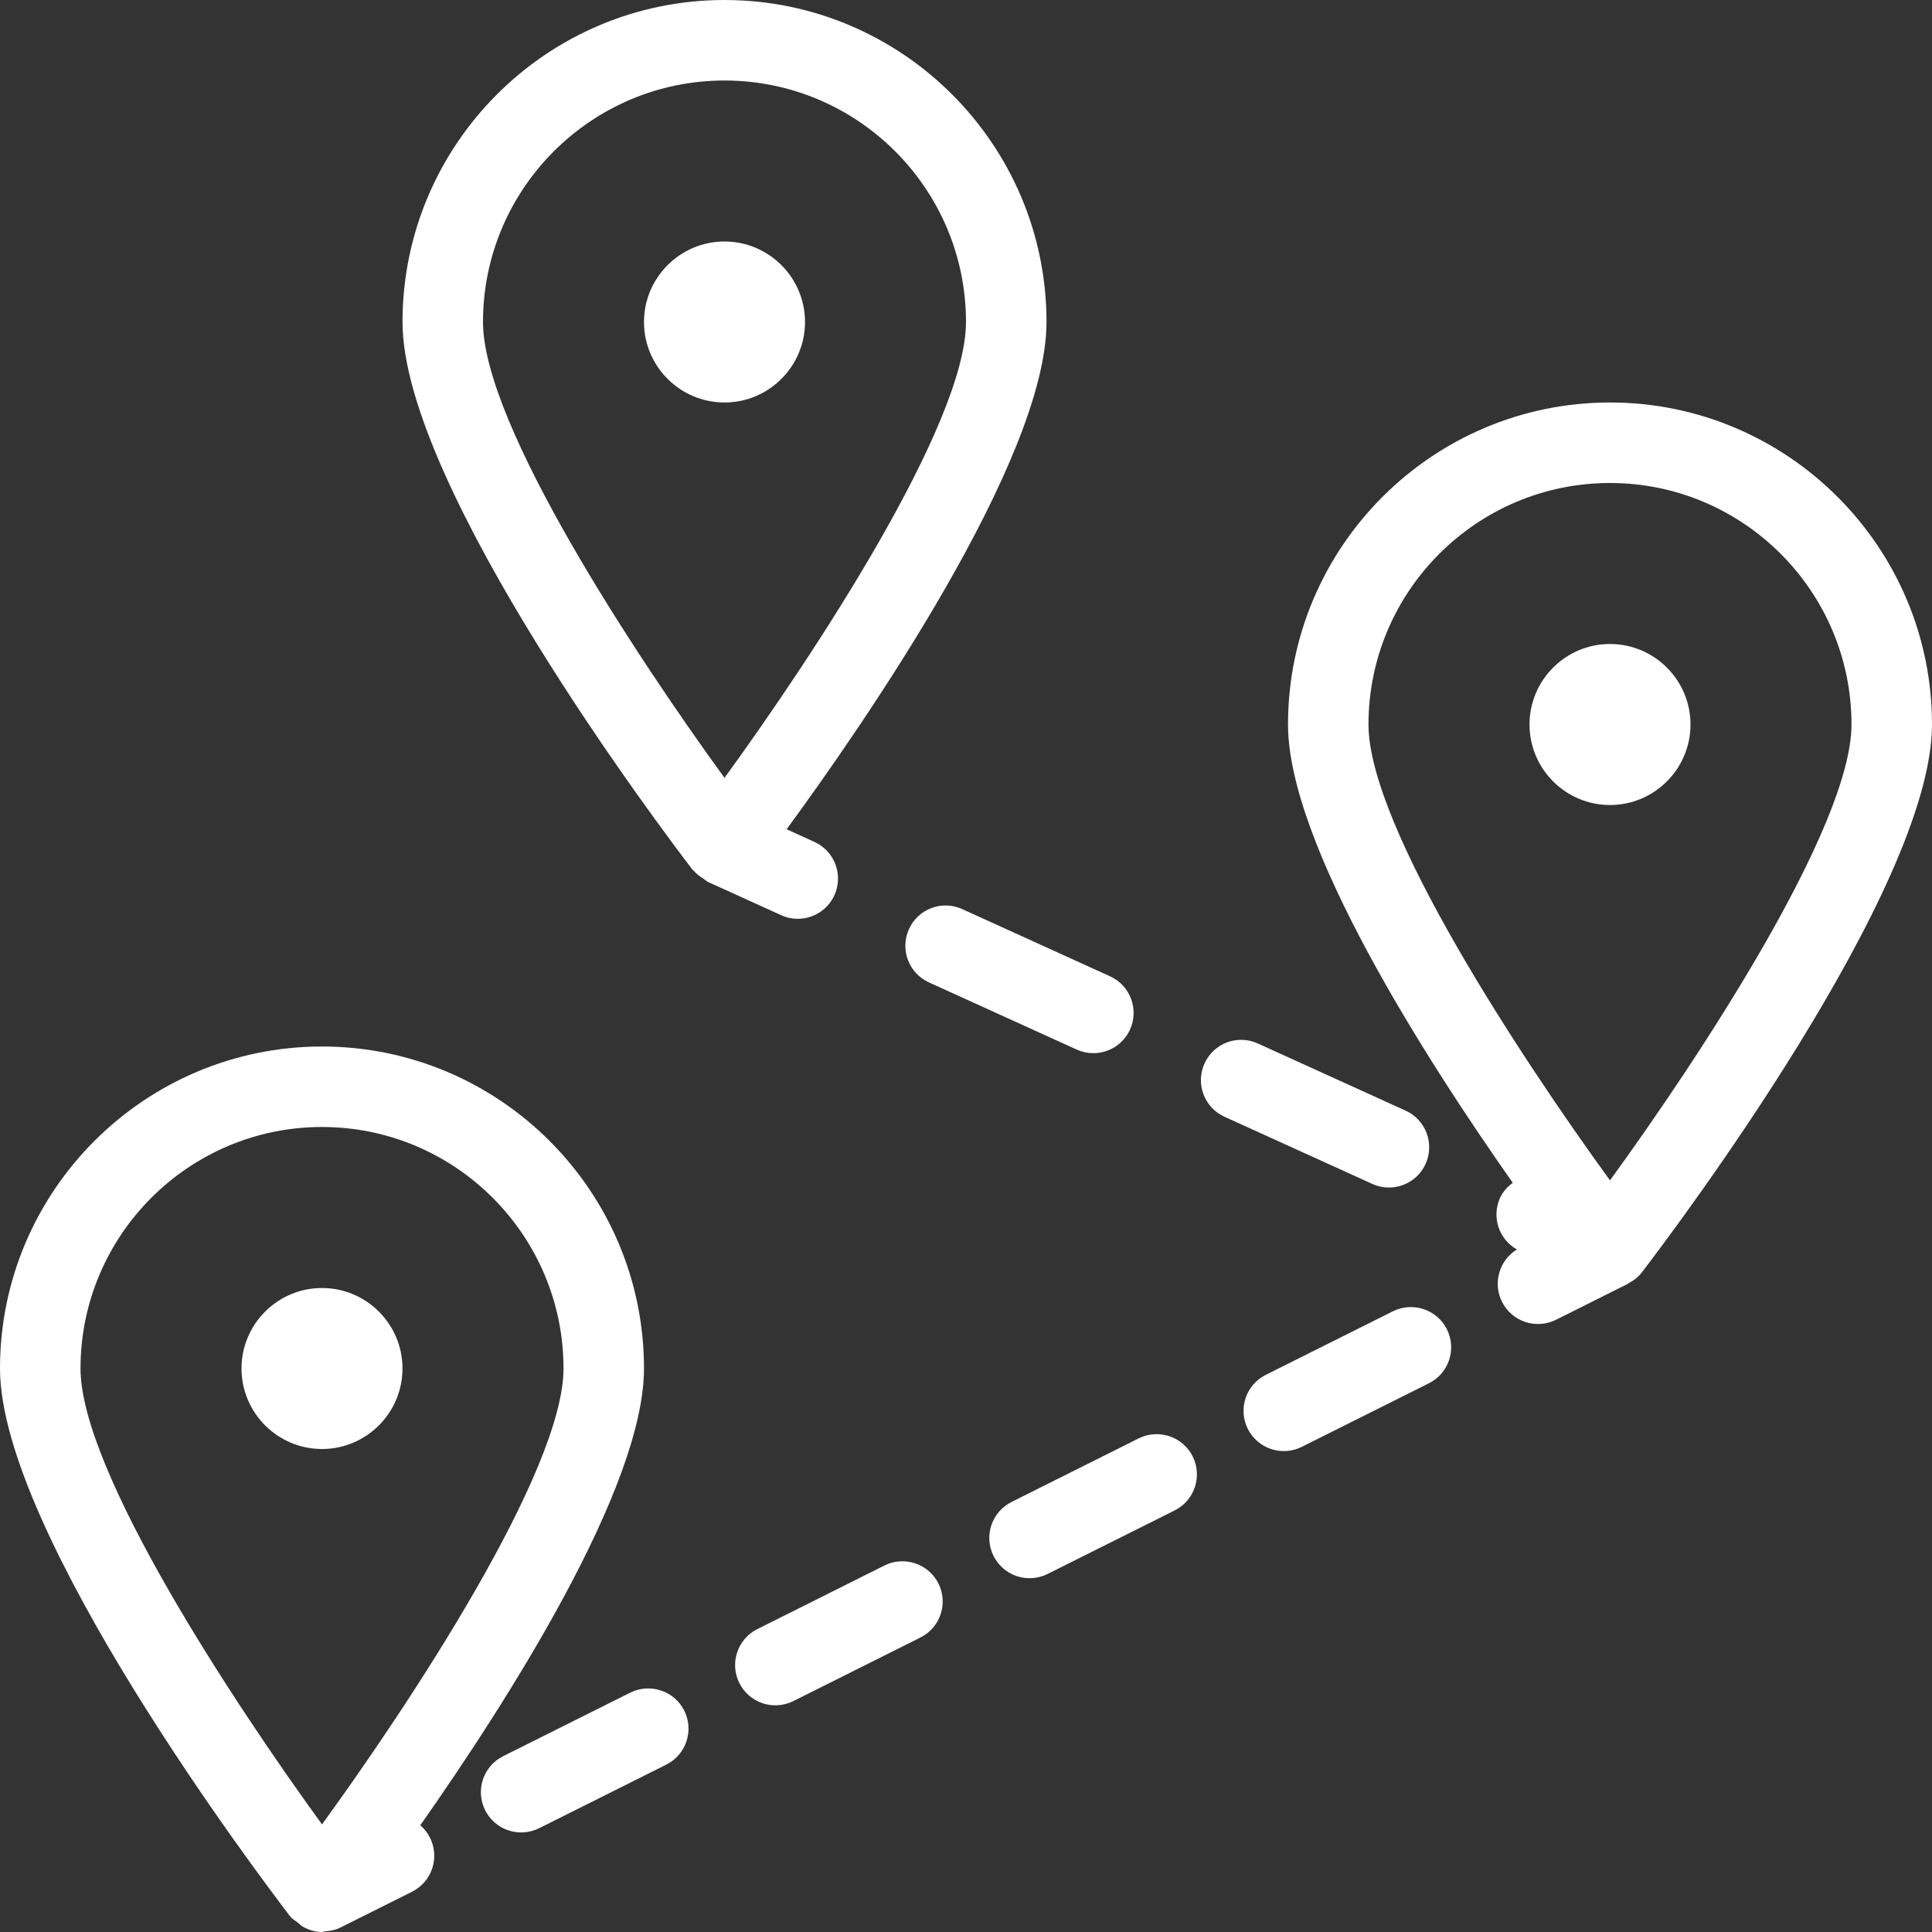
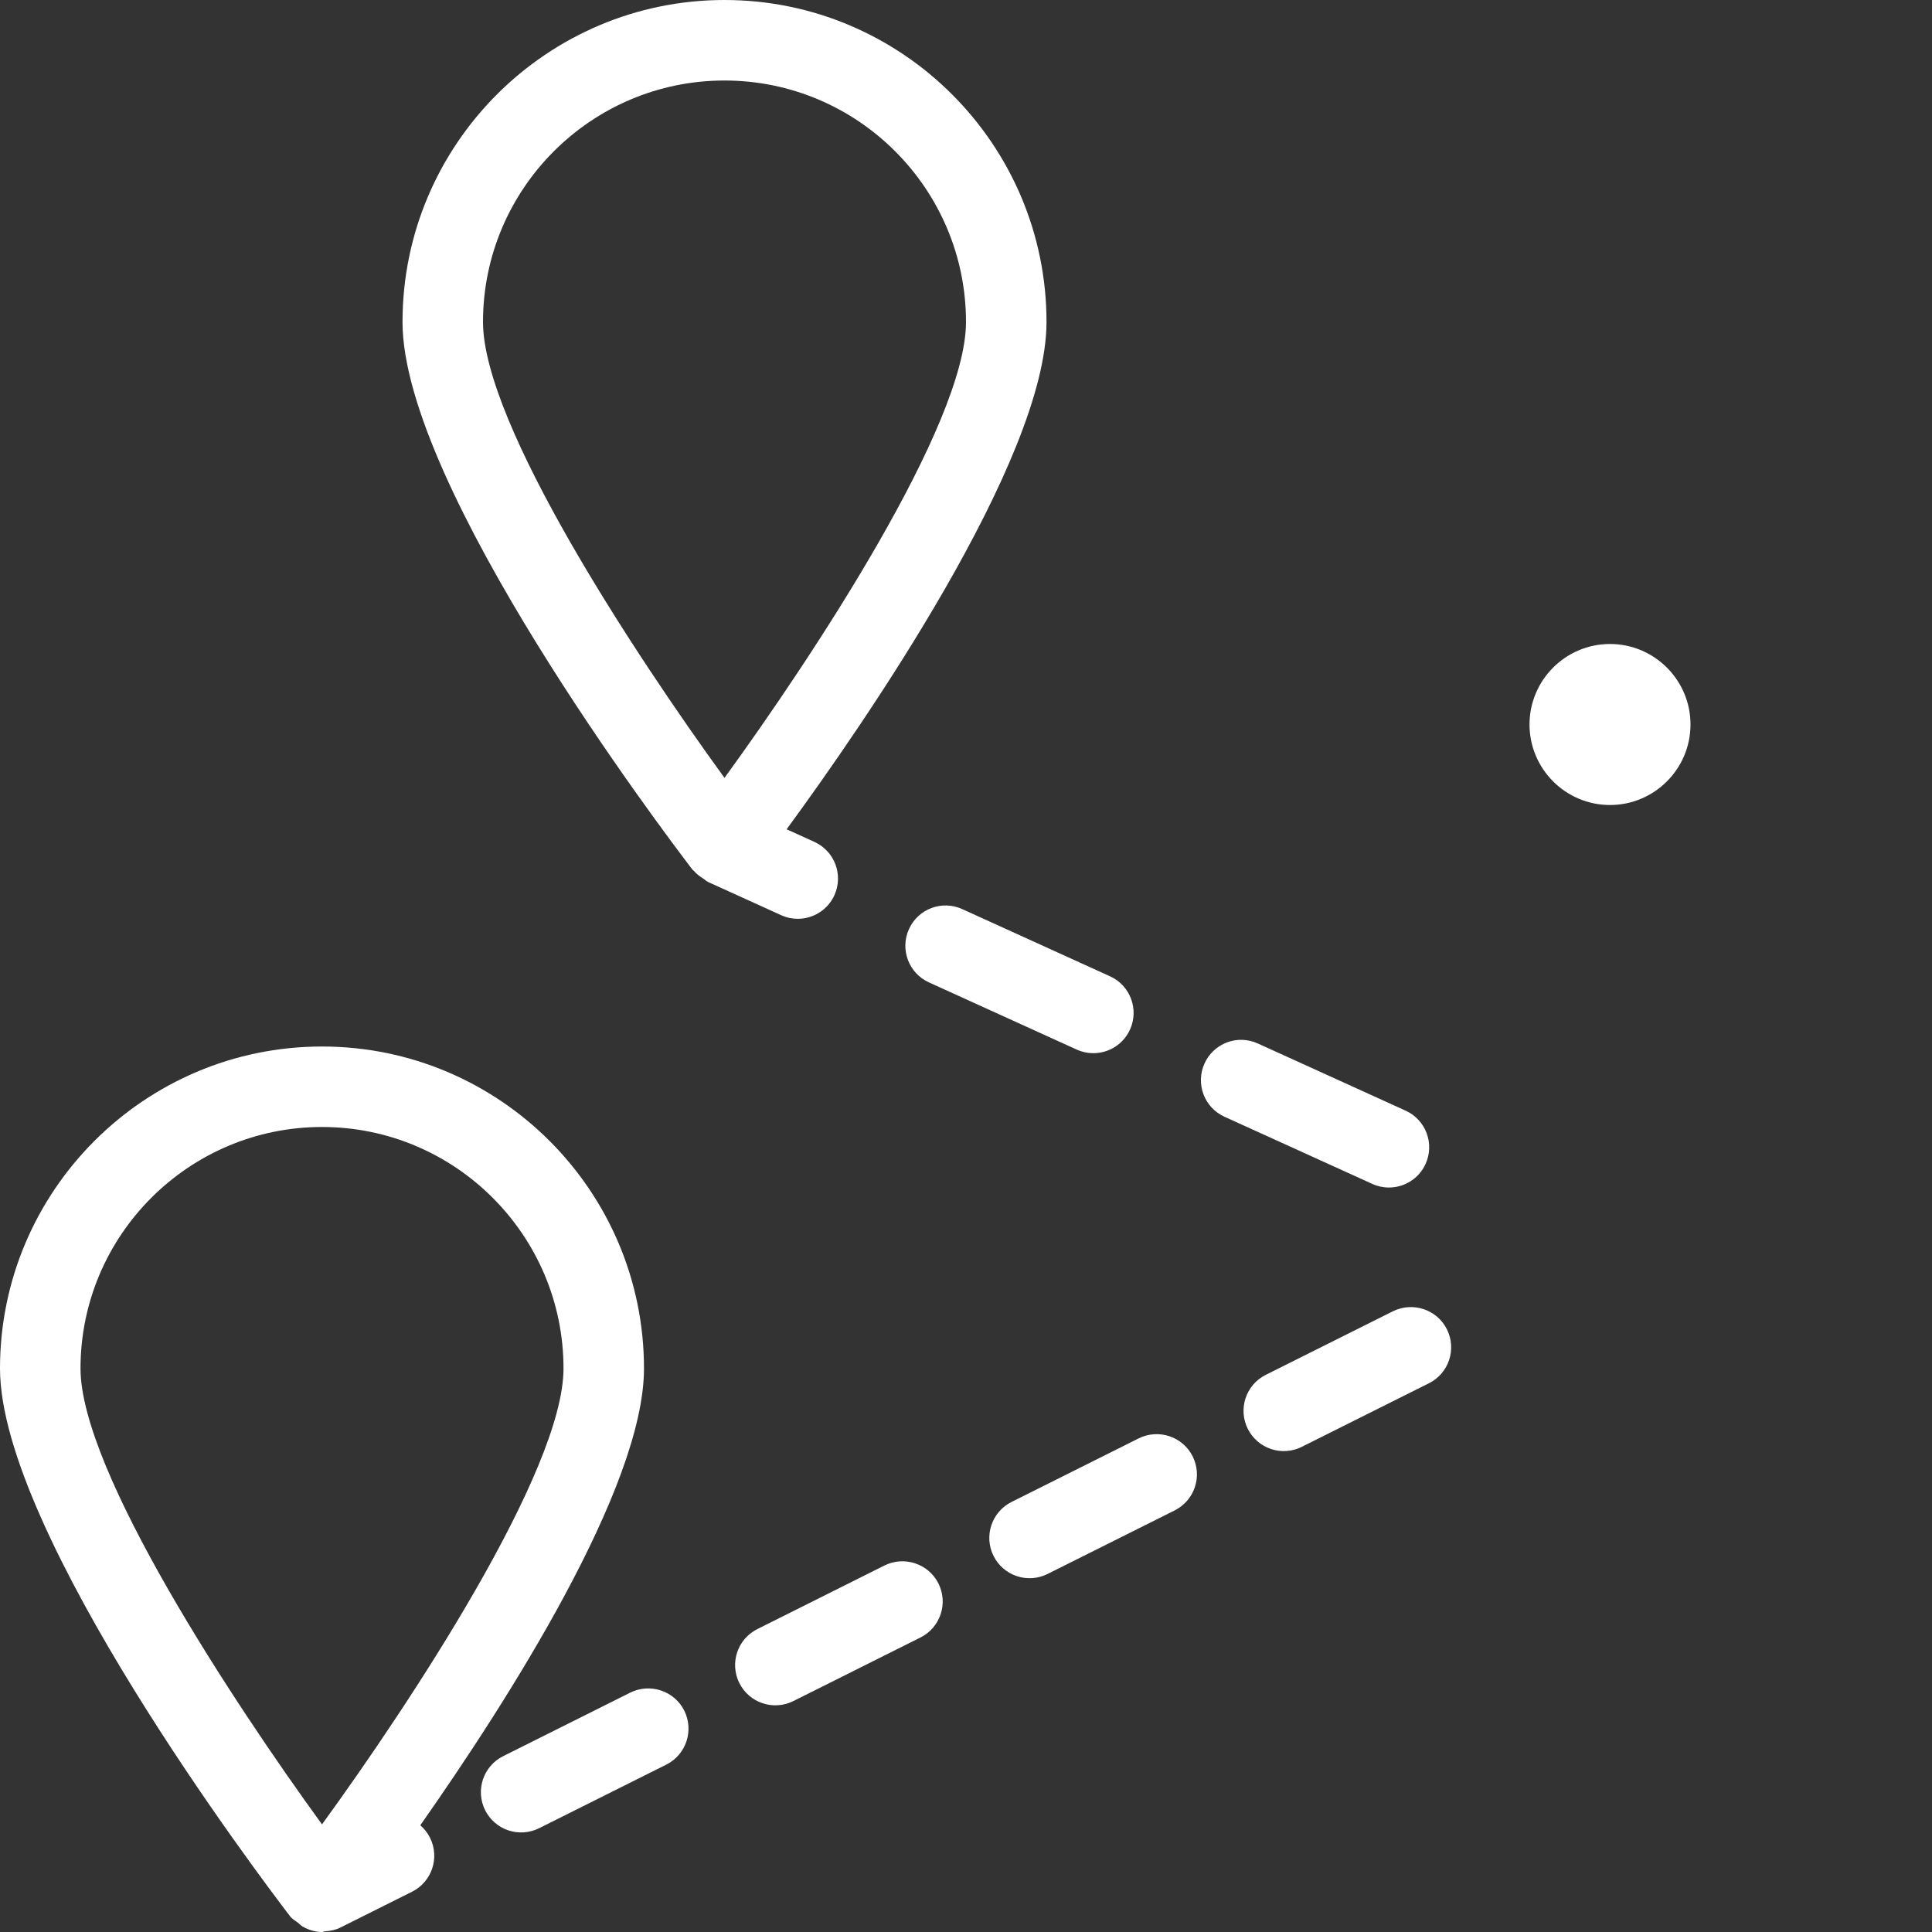
<svg xmlns="http://www.w3.org/2000/svg" width="70" height="70" viewBox="0 0 70 70" fill="none">
  <rect x="0" y="0" width="70" height="70" fill="#333333" stroke="none" />
-   <path d="M11.667 46.667C10.059 46.667 8.75 47.975 8.75 49.583C8.75 51.191 10.059 52.5 11.667 52.5C13.274 52.5 14.583 51.191 14.583 49.583C14.583 47.976 13.275 46.667 11.667 46.667ZM26.25 8.75C24.642 8.75 23.333 10.059 23.333 11.667C23.333 13.274 24.642 14.583 26.25 14.583C27.858 14.583 29.167 13.274 29.167 11.667C29.167 10.059 27.858 8.75 26.25 8.75ZM58.333 14.583C51.901 14.583 46.667 19.817 46.667 26.25C46.667 30.597 51.676 38.398 54.81 42.855C54.622 42.997 54.456 43.169 54.351 43.398C54.035 44.092 54.309 44.904 54.96 45.271C54.323 45.663 54.079 46.483 54.42 47.165C54.505 47.337 54.624 47.489 54.769 47.615C54.913 47.74 55.081 47.836 55.263 47.897C55.445 47.957 55.637 47.981 55.828 47.968C56.019 47.954 56.205 47.903 56.377 47.818L58.979 46.516L58.979 46.516L58.986 46.513C58.994 46.509 58.997 46.499 59.006 46.495C59.191 46.398 59.36 46.267 59.491 46.096C60.566 44.691 70 32.21 70 26.25C70 19.817 64.766 14.583 58.333 14.583ZM58.333 42.767C55.128 38.357 49.583 29.963 49.583 26.25C49.583 21.425 53.508 17.5 58.333 17.5C63.158 17.5 67.083 21.425 67.083 26.25C67.083 29.963 61.539 38.357 58.333 42.767Z" fill="white" />
  <path d="M58.333 23.333C56.726 23.333 55.417 24.642 55.417 26.25C55.417 27.858 56.726 29.167 58.333 29.167C59.941 29.167 61.25 27.858 61.25 26.25C61.25 24.642 59.941 23.333 58.333 23.333ZM15.228 66.133C18.364 61.668 23.333 53.913 23.333 49.583C23.333 43.151 18.1 37.917 11.667 37.917C5.234 37.917 0 43.151 0 49.583C0 55.544 9.434 68.025 10.509 69.429C10.586 69.53 10.698 69.589 10.797 69.665C10.856 69.711 10.901 69.768 10.966 69.804C11.18 69.923 11.415 70 11.667 70L11.667 70L11.668 70C11.702 70 11.734 69.979 11.767 69.977C11.958 69.963 12.147 69.93 12.316 69.847C12.317 69.847 12.318 69.847 12.319 69.846L14.928 68.541C15.649 68.181 15.94 67.305 15.58 66.585C15.494 66.412 15.374 66.259 15.228 66.133ZM11.667 66.101C8.461 61.69 2.917 53.296 2.917 49.583C2.917 44.758 6.842 40.833 11.667 40.833C16.492 40.833 20.417 44.758 20.417 49.583C20.417 53.296 14.872 61.69 11.667 66.101ZM50.468 47.51L45.862 49.813C45.141 50.173 44.849 51.049 45.21 51.77C45.295 51.941 45.414 52.094 45.559 52.219C45.703 52.345 45.871 52.44 46.053 52.501C46.235 52.562 46.426 52.586 46.617 52.572C46.809 52.559 46.995 52.508 47.166 52.422L51.772 50.119C52.493 49.759 52.785 48.883 52.424 48.162C52.064 47.443 51.187 47.154 50.468 47.51Z" fill="white" />
  <path d="M22.835 61.327L18.229 63.63C17.509 63.99 17.217 64.866 17.577 65.587C17.663 65.758 17.781 65.911 17.926 66.036C18.07 66.162 18.238 66.258 18.42 66.318C18.602 66.379 18.794 66.403 18.985 66.389C19.176 66.376 19.362 66.325 19.534 66.239L24.14 63.936C24.86 63.576 25.152 62.7 24.792 61.979C24.43 61.259 23.554 60.971 22.835 61.327ZM41.256 52.115L36.651 54.418C35.93 54.779 35.638 55.655 35.998 56.375C36.084 56.547 36.203 56.699 36.347 56.825C36.492 56.95 36.66 57.046 36.842 57.107C37.023 57.167 37.215 57.191 37.406 57.178C37.597 57.164 37.784 57.113 37.955 57.028L42.561 54.725C43.281 54.364 43.573 53.489 43.213 52.768C43.04 52.422 42.736 52.159 42.37 52.037C42.003 51.915 41.602 51.943 41.256 52.115ZM32.045 56.721L27.441 59.024C26.72 59.384 26.428 60.26 26.788 60.981C26.874 61.152 26.993 61.305 27.137 61.431C27.282 61.556 27.45 61.652 27.632 61.712C27.813 61.773 28.005 61.797 28.196 61.783C28.387 61.77 28.574 61.719 28.745 61.633L33.349 59.33C34.07 58.97 34.362 58.094 34.002 57.373C33.64 56.653 32.763 56.364 32.045 56.721ZM32.934 33.663C32.6 34.396 32.924 35.261 33.657 35.594L39.011 38.028C39.207 38.117 39.412 38.159 39.613 38.159C40.168 38.159 40.698 37.841 40.942 37.304C41.275 36.571 40.952 35.706 40.218 35.373L34.865 32.939C34.127 32.602 33.264 32.932 32.934 33.663ZM50.323 43.026C50.878 43.026 51.408 42.709 51.651 42.172C51.985 41.438 51.661 40.574 50.928 40.241L45.573 37.807C45.399 37.727 45.211 37.683 45.019 37.676C44.828 37.669 44.636 37.7 44.457 37.767C44.278 37.835 44.113 37.937 43.973 38.068C43.833 38.199 43.721 38.356 43.642 38.531C43.309 39.264 43.632 40.129 44.365 40.462L49.72 42.895C49.909 42.982 50.115 43.027 50.323 43.026ZM28.903 33.29C29.459 33.29 29.989 32.972 30.232 32.435C30.565 31.702 30.241 30.837 29.509 30.504L28.501 30.046C31.264 26.275 37.917 16.678 37.917 11.667C37.917 5.234 32.683 0 26.25 0C19.817 0 14.584 5.234 14.584 11.667C14.584 17.627 24.017 30.108 25.092 31.512C25.105 31.529 25.126 31.535 25.139 31.551C25.236 31.668 25.36 31.758 25.494 31.842C25.541 31.871 25.576 31.914 25.627 31.938C25.634 31.942 25.639 31.949 25.646 31.952L28.301 33.158C28.497 33.248 28.703 33.29 28.903 33.29ZM17.5 11.667C17.5 6.842 21.425 2.917 26.25 2.917C31.075 2.917 35 6.842 35 11.667C35 15.379 29.456 23.773 26.25 28.184C23.044 23.773 17.5 15.38 17.5 11.667Z" fill="white" />
</svg>